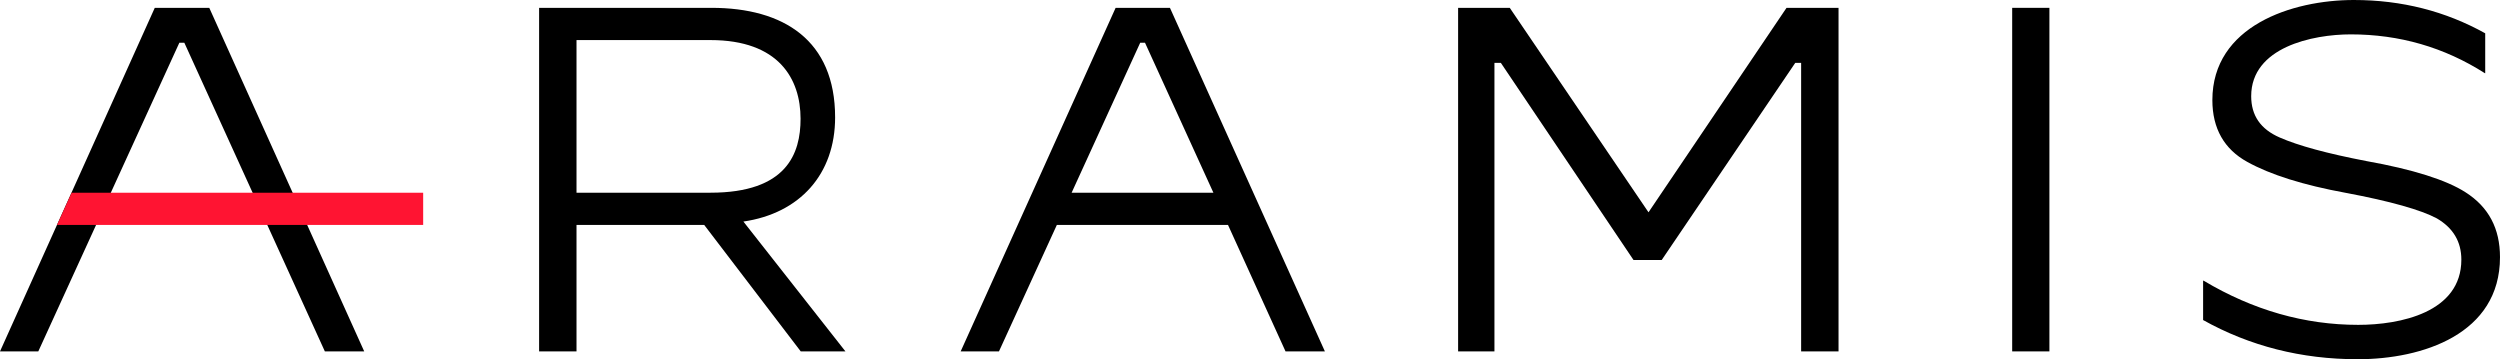
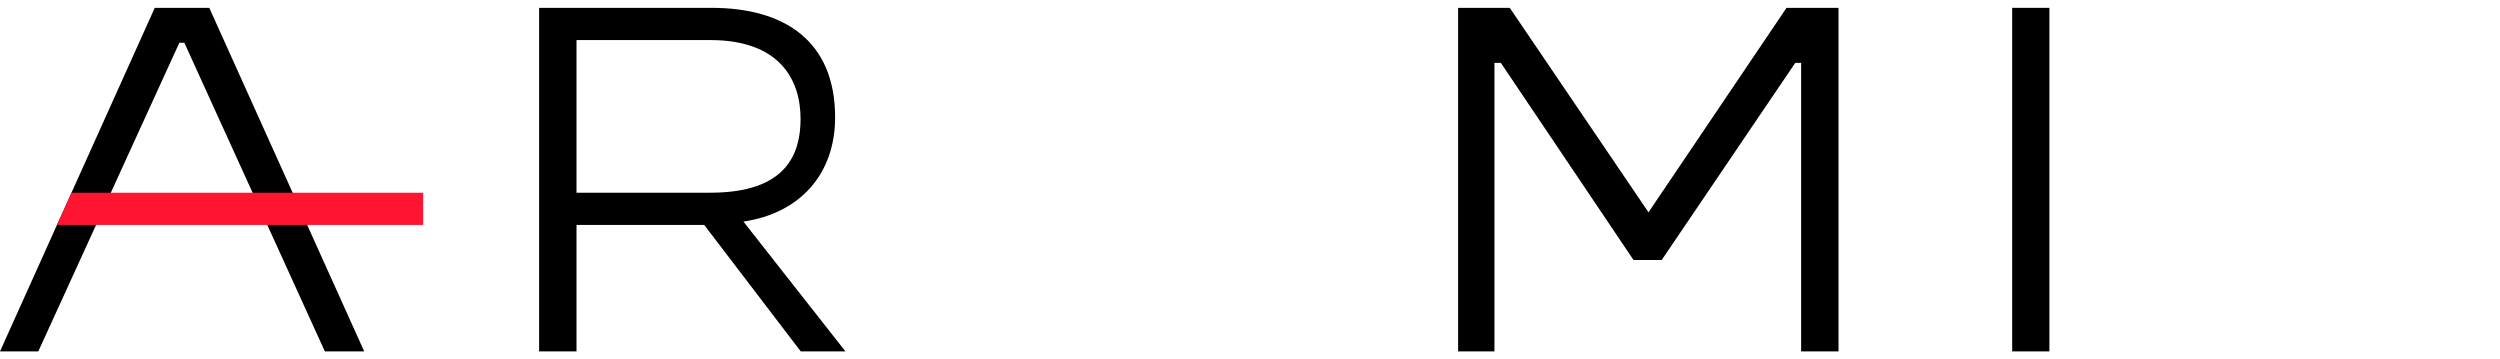
<svg xmlns="http://www.w3.org/2000/svg" xml:space="preserve" width="168.663mm" height="24.236mm" version="1.1" style="shape-rendering:geometricPrecision; text-rendering:geometricPrecision; image-rendering:optimizeQuality; fill-rule:evenodd; clip-rule:evenodd" viewBox="0 0 14037 2017">
  <defs>
    <style type="text/css">
   
    .fil0 {fill:black}
    .fil1 {fill:#FF1432}
   
  </style>
  </defs>
  <g id="Camada_x0020_1">
    <g id="_2087869226160">
      <g id="Layer_1">
        <g>
          <g>
            <path class="fil0" d="M4689 659c0,-433 -289,-615 -694,-615l-968 0 0 1929 210 0 0 -710 717 0 542 710 251 0 -573 -729c316,-46 515,-265 515,-585zm-1452 423l0 -857 752 0c384,0 506,218 506,442 0,195 -77,415 -506,415l-752 0z" />
-             <path class="fil0" d="M6264 44l-870 1929 215 0 325 -710 961 0 323 710 221 0 -870 -1929 -305 0zm-247 1038l385 -842 27 0 384 842 -796 0z" />
            <polygon class="fil0" points="869,44 0,1973 215,1973 1007,240 1035,240 1824,1973 2045,1973 1175,44 " />
            <rect class="fil0" x="11298" y="44" width="209" height="1929" />
-             <path class="fil0" d="M13844 1080c-107,-69 -295,-129 -559,-176 -218,-42 -380,-86 -485,-132 -108,-47 -160,-124 -160,-232 0,-275 345,-347 559,-347 273,0 524,72 753,218l2 0 0 -224c-223,-124 -468,-187 -738,-187 -347,0 -794,146 -794,562 0,160 67,276 196,347 130,72 314,130 554,174 251,47 422,96 510,143 91,53 138,130 138,232 0,297 -345,366 -579,366 -300,0 -590,-82 -868,-248l-3 0 0 221c262,146 551,220 868,220 364,0 799,-141 799,-573 0,-160 -63,-281 -193,-364z" />
            <polygon class="fil0" points="9256,1192 8477,44 8187,44 8187,1973 8391,1973 8391,353 8427,353 9172,1460 9330,1460 10080,353 10113,353 10113,1973 10323,1973 10323,44 10031,44 " />
          </g>
          <polygon class="fil1" points="320,1263 2376,1263 2376,1082 402,1082 " />
        </g>
      </g>
      <g id="Layer_2">
   </g>
    </g>
  </g>
</svg>